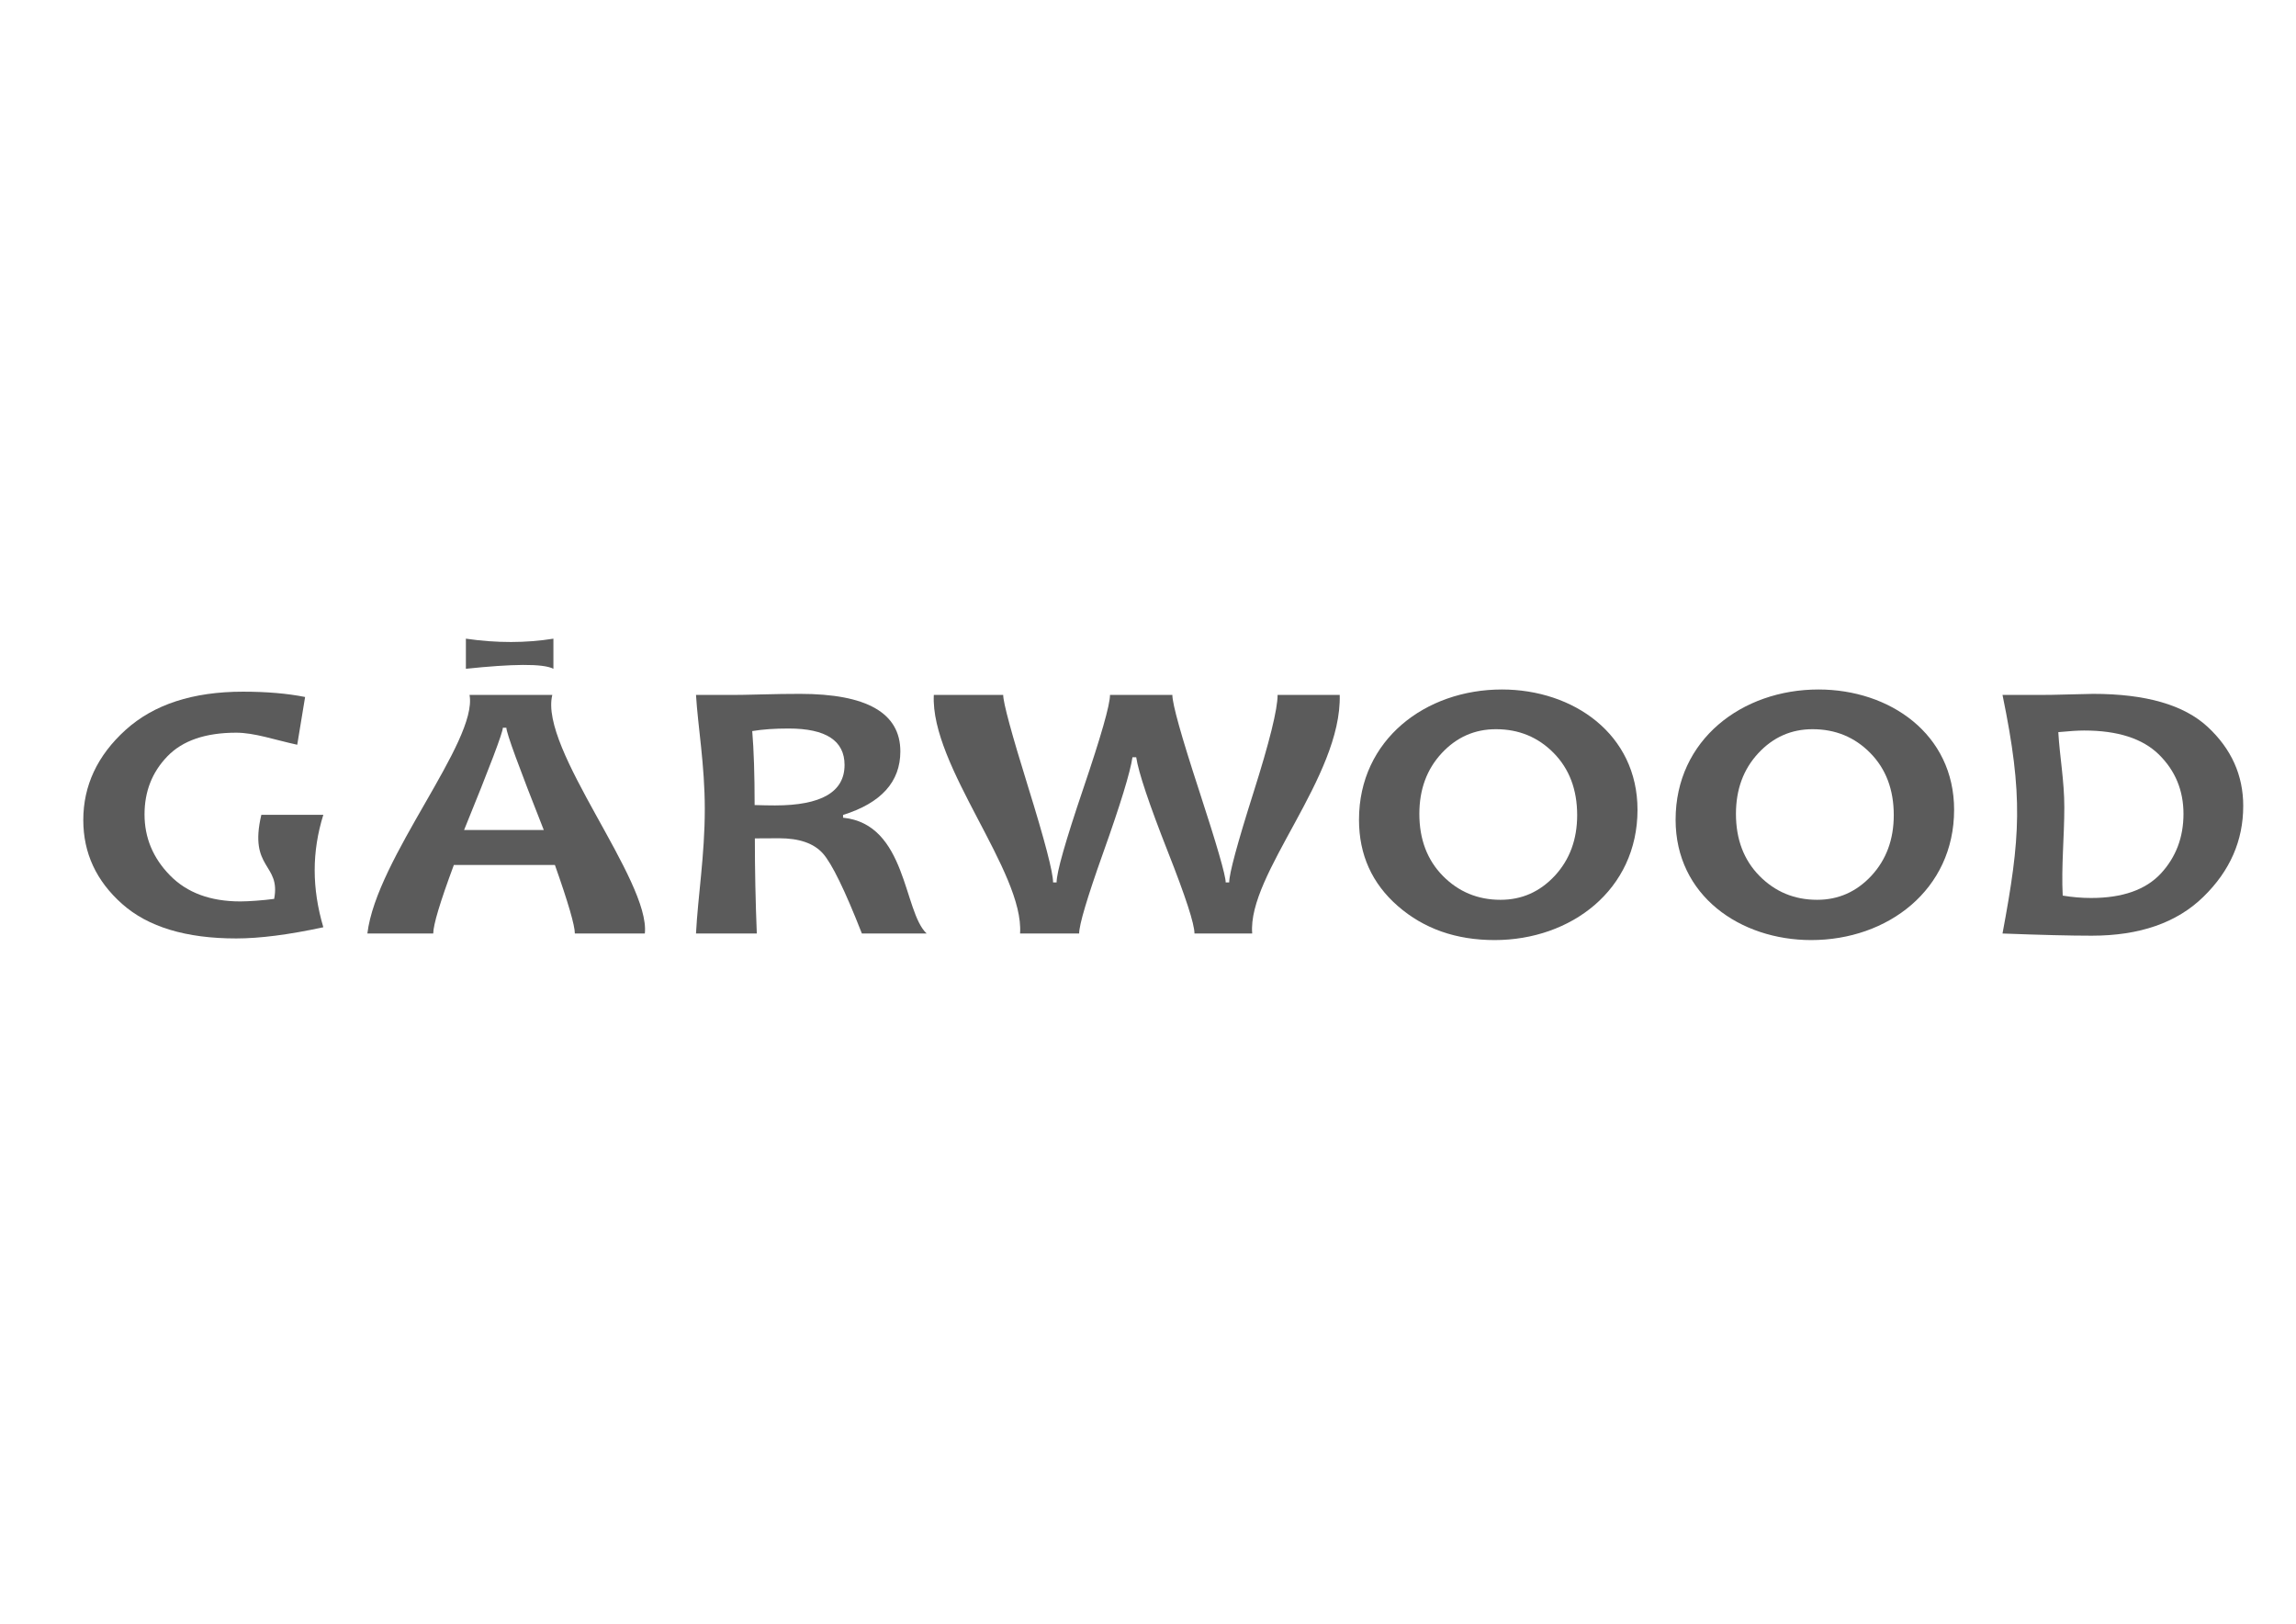
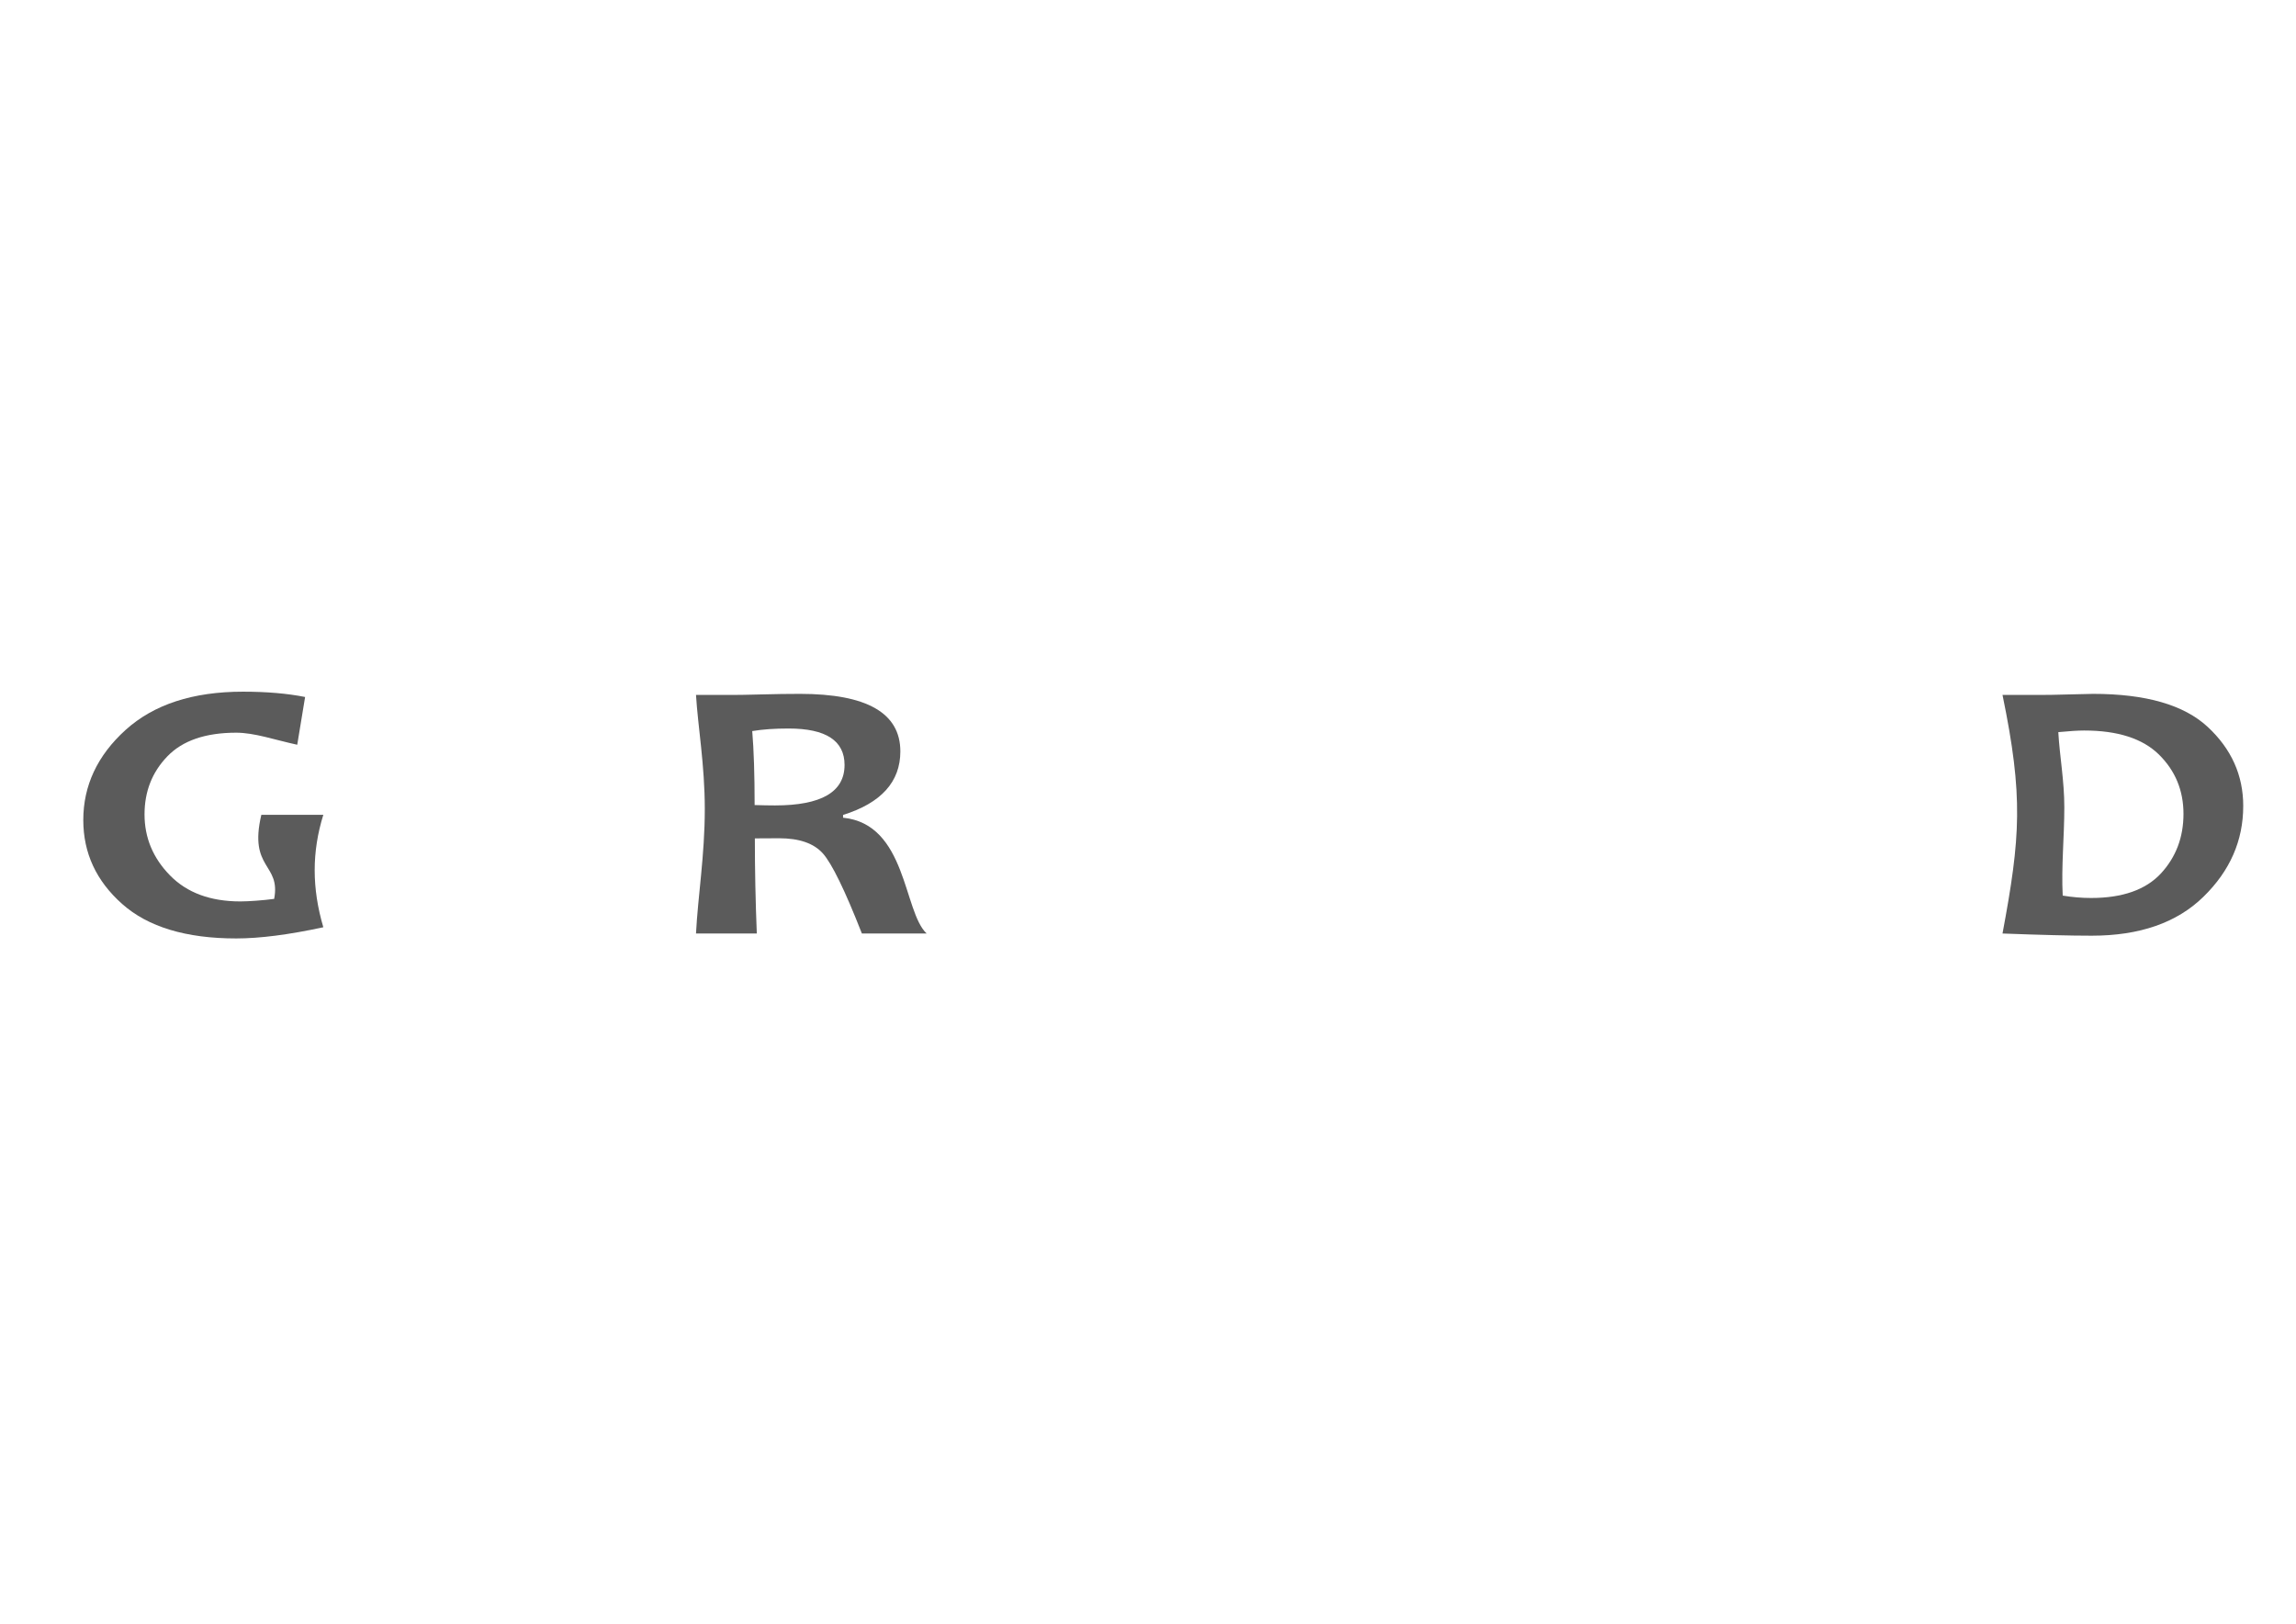
<svg xmlns="http://www.w3.org/2000/svg" xml:space="preserve" width="297mm" height="210mm" version="1.1" style="shape-rendering:geometricPrecision; text-rendering:geometricPrecision; image-rendering:optimizeQuality; fill-rule:evenodd; clip-rule:evenodd" viewBox="0 0 29700 21000">
  <defs>
    <style type="text/css"> .fil1 {fill:#5B5B5B} .fil0 {fill:#5B5B5B;fill-rule:nonzero} </style>
  </defs>
  <g id="Слой_x0020_1">
    <g id="_3230481039456">
      <path class="fil0" d="M4182.47 11992.52c-449.2,97.02 -825.07,144.74 -1127.41,144.74 -648.3,0 -1141.05,-148.78 -1475.3,-446.46 -335.2,-297.62 -502.39,-659.19 -502.39,-1084.56 0,-446.46 182.66,-835.55 546.83,-1165.49 365.19,-330 871.43,-495 1518.76,-495 304.33,0 571.9,22.66 803.72,68.74l-101.74 617.76c-296.52,-64.7 -553.2,-155.96 -789.88,-155.96 -398.06,0 -694.65,102.76 -890.81,306.58 -197.11,204.58 -294.67,454.55 -294.67,750.52 0,301.73 110.09,564.57 329.45,788.58 220.32,224.91 523.63,336.51 910.04,336.51 107.29,0 295.3,-13.42 437.36,-32.86 88.25,-461.18 -333.01,-379.71 -165.82,-1087.37l801.86 0c-149.46,479.94 -148.63,950.37 0,1454.27z" />
-       <path class="fil0" d="M8341.35 12073.38l-905.39 0c0,-104.34 -85.92,-399.56 -257.91,-886.42l-1307.14 0c-177.8,478.78 -266.67,774 -266.67,886.42l-852.05 0c117.76,-977.75 1430.38,-2484.88 1321.65,-3085.59l1070.46 0c-172.12,700.05 1269.55,2395.87 1197.05,3085.59zm-1307.21 -1338.56c-322.75,-815.29 -483.98,-1256.07 -483.98,-1322.41l-45.53 0c0,61.48 -167.06,502.26 -501.37,1322.41l1030.88 0z" />
      <path class="fil0" d="M11986.55 12073.38l-837.6 0c-219.36,-558.88 -387.52,-904.22 -504.39,-1035.26 -116.87,-131.05 -305.28,-196.57 -566.14,-196.57 -109.13,0 -213.47,0.83 -313.98,1.65 0,406 8.7,816.1 25.13,1230.18l-786.39 0c24.16,-477.2 113.65,-1010.55 113.65,-1609.07 0,-575.04 -89.49,-1070.52 -113.65,-1476.52l489.87 0c56,0 174.79,-1.58 354.51,-6.44 180.61,-4.86 346.84,-7.33 500.41,-7.33 865.68,0 1298.52,248.33 1298.52,744.15 0,393.06 -247.37,667.27 -741,821.73l0 35.6c826.58,83.52 778.1,1215.8 1081.06,1497.88zm-1061.76 -2179.73c0,-314.6 -241.54,-471.52 -724.63,-471.52 -176.78,0 -334.18,10.48 -469.47,33.14 20.26,244.28 30.88,563.74 30.88,956.8 103.38,3.29 191.29,4.86 262.77,4.86 600.92,0 900.45,-174.65 900.45,-523.28z" />
-       <path class="fil0" d="M17330.07 8987.79c27.18,1066.34 -1195.61,2313.65 -1132.21,3085.59l-746.76 0c0,-124.54 -115.02,-476.38 -343.01,-1054.71 -243.46,-618.72 -380.73,-1027.18 -410.65,-1224.5l-48.34 0c-29.92,198.96 -156.44,610.64 -378.61,1234.23 -207.73,583.18 -311.11,930.92 -311.11,1044.98l-764.28 0c54.36,-798.44 -1161.03,-2165.21 -1115.78,-3085.59l897.52 0c0,100.3 107.21,496.64 322.6,1189.79 215.53,693.89 322.75,1104.82 322.75,1235.04l45.39 0c0,-130.22 114.96,-533.82 344.93,-1212.45 229.91,-678.56 345.89,-1082.16 345.89,-1212.38l806.66 0c0,118.92 115.02,529.78 344.92,1233.4 229.98,704.51 344.93,1100.78 344.93,1191.43l45.4 0c0,-114.06 104.34,-500.68 312.95,-1159.05 208.75,-658.36 313.09,-1080.58 313.09,-1265.78l803.72 0z" />
-       <path class="fil0" d="M21182.06 10473.55c0,1035.81 -861.5,1684.73 -1848.15,1684.73 -498.56,0 -914.9,-146.38 -1251.14,-439.14 -336.16,-292.82 -503.35,-665.69 -503.35,-1116.94 0,-1036.43 861.02,-1684.8 1848.22,-1684.8 921.2,0 1754.42,574.84 1754.42,1556.15zm-780.57 68.74c0,-329.93 -101.47,-597.7 -303.44,-803.1 -201.9,-205.46 -451.18,-308.16 -746.82,-308.16 -276.26,0 -510.06,103.52 -702.32,310.56 -192.25,207.04 -288.85,468.3 -288.85,784.54 0,328.36 101.4,596.13 304.33,802.35 202.86,205.46 451.18,308.98 745.79,308.98 275.37,0 509.18,-103.52 702.39,-311.45 192.25,-207.86 288.92,-469.05 288.92,-783.72z" />
-       <path class="fil0" d="M25277.45 10473.55c0,1035.81 -861.5,1684.73 -1848.15,1684.73 -920.24,0 -1754.49,-575.79 -1754.49,-1556.08 0,-1036.43 861.02,-1684.8 1848.22,-1684.8 921.2,0 1754.42,574.84 1754.42,1556.15zm-780.57 68.74c0,-329.93 -101.46,-597.7 -303.44,-803.1 -201.9,-205.46 -451.18,-308.16 -746.82,-308.16 -276.26,0 -510.06,103.52 -702.31,310.56 -192.26,207.04 -288.86,468.3 -288.86,784.54 0,328.36 101.4,596.13 304.33,802.35 202.86,205.46 451.18,308.98 745.79,308.98 275.37,0 509.18,-103.52 702.39,-311.45 192.25,-207.86 288.92,-469.05 288.92,-783.72z" />
      <path class="fil0" d="M29017.37 10424.26c0,448.86 -171.98,840.34 -515.95,1175.14 -342.88,334.86 -824.05,502.26 -1443.39,502.26 -279.2,0 -663.7,-9.66 -1154.46,-28.28 232.44,-1245.72 270.64,-1771.54 0,-3085.59l495.55 0c81.2,0 201.91,-1.58 362.32,-6.44 160.35,-4.86 264.69,-7.33 314.05,-7.33 681.09,0 1174.8,142.34 1481.04,426.27 307.21,284.68 460.84,625.98 460.84,1023.97zm-772.9 101.87c0,-303.3 -106.33,-558.88 -316.93,-766.74 -211.56,-207.86 -534.23,-311.38 -968.03,-311.38 -81.13,0 -193.14,7.26 -334.25,21.02 18.35,316.24 77.85,628.17 77.85,972.69 0,377.72 -40.12,770.3 -20.82,1141.52 122.63,20.2 244.43,30.74 367.12,30.74 405.72,0 706.15,-105.98 902.3,-316.24 195.19,-211.08 292.76,-468.3 292.76,-771.61z" />
-       <path class="fil1" d="M6026.47 8260.21c401.89,58.33 778.58,56.55 1132.21,0l0 389.49c-134.13,-70.45 -539.03,-62.44 -1132.21,0l0 -389.49z" />
    </g>
  </g>
</svg>